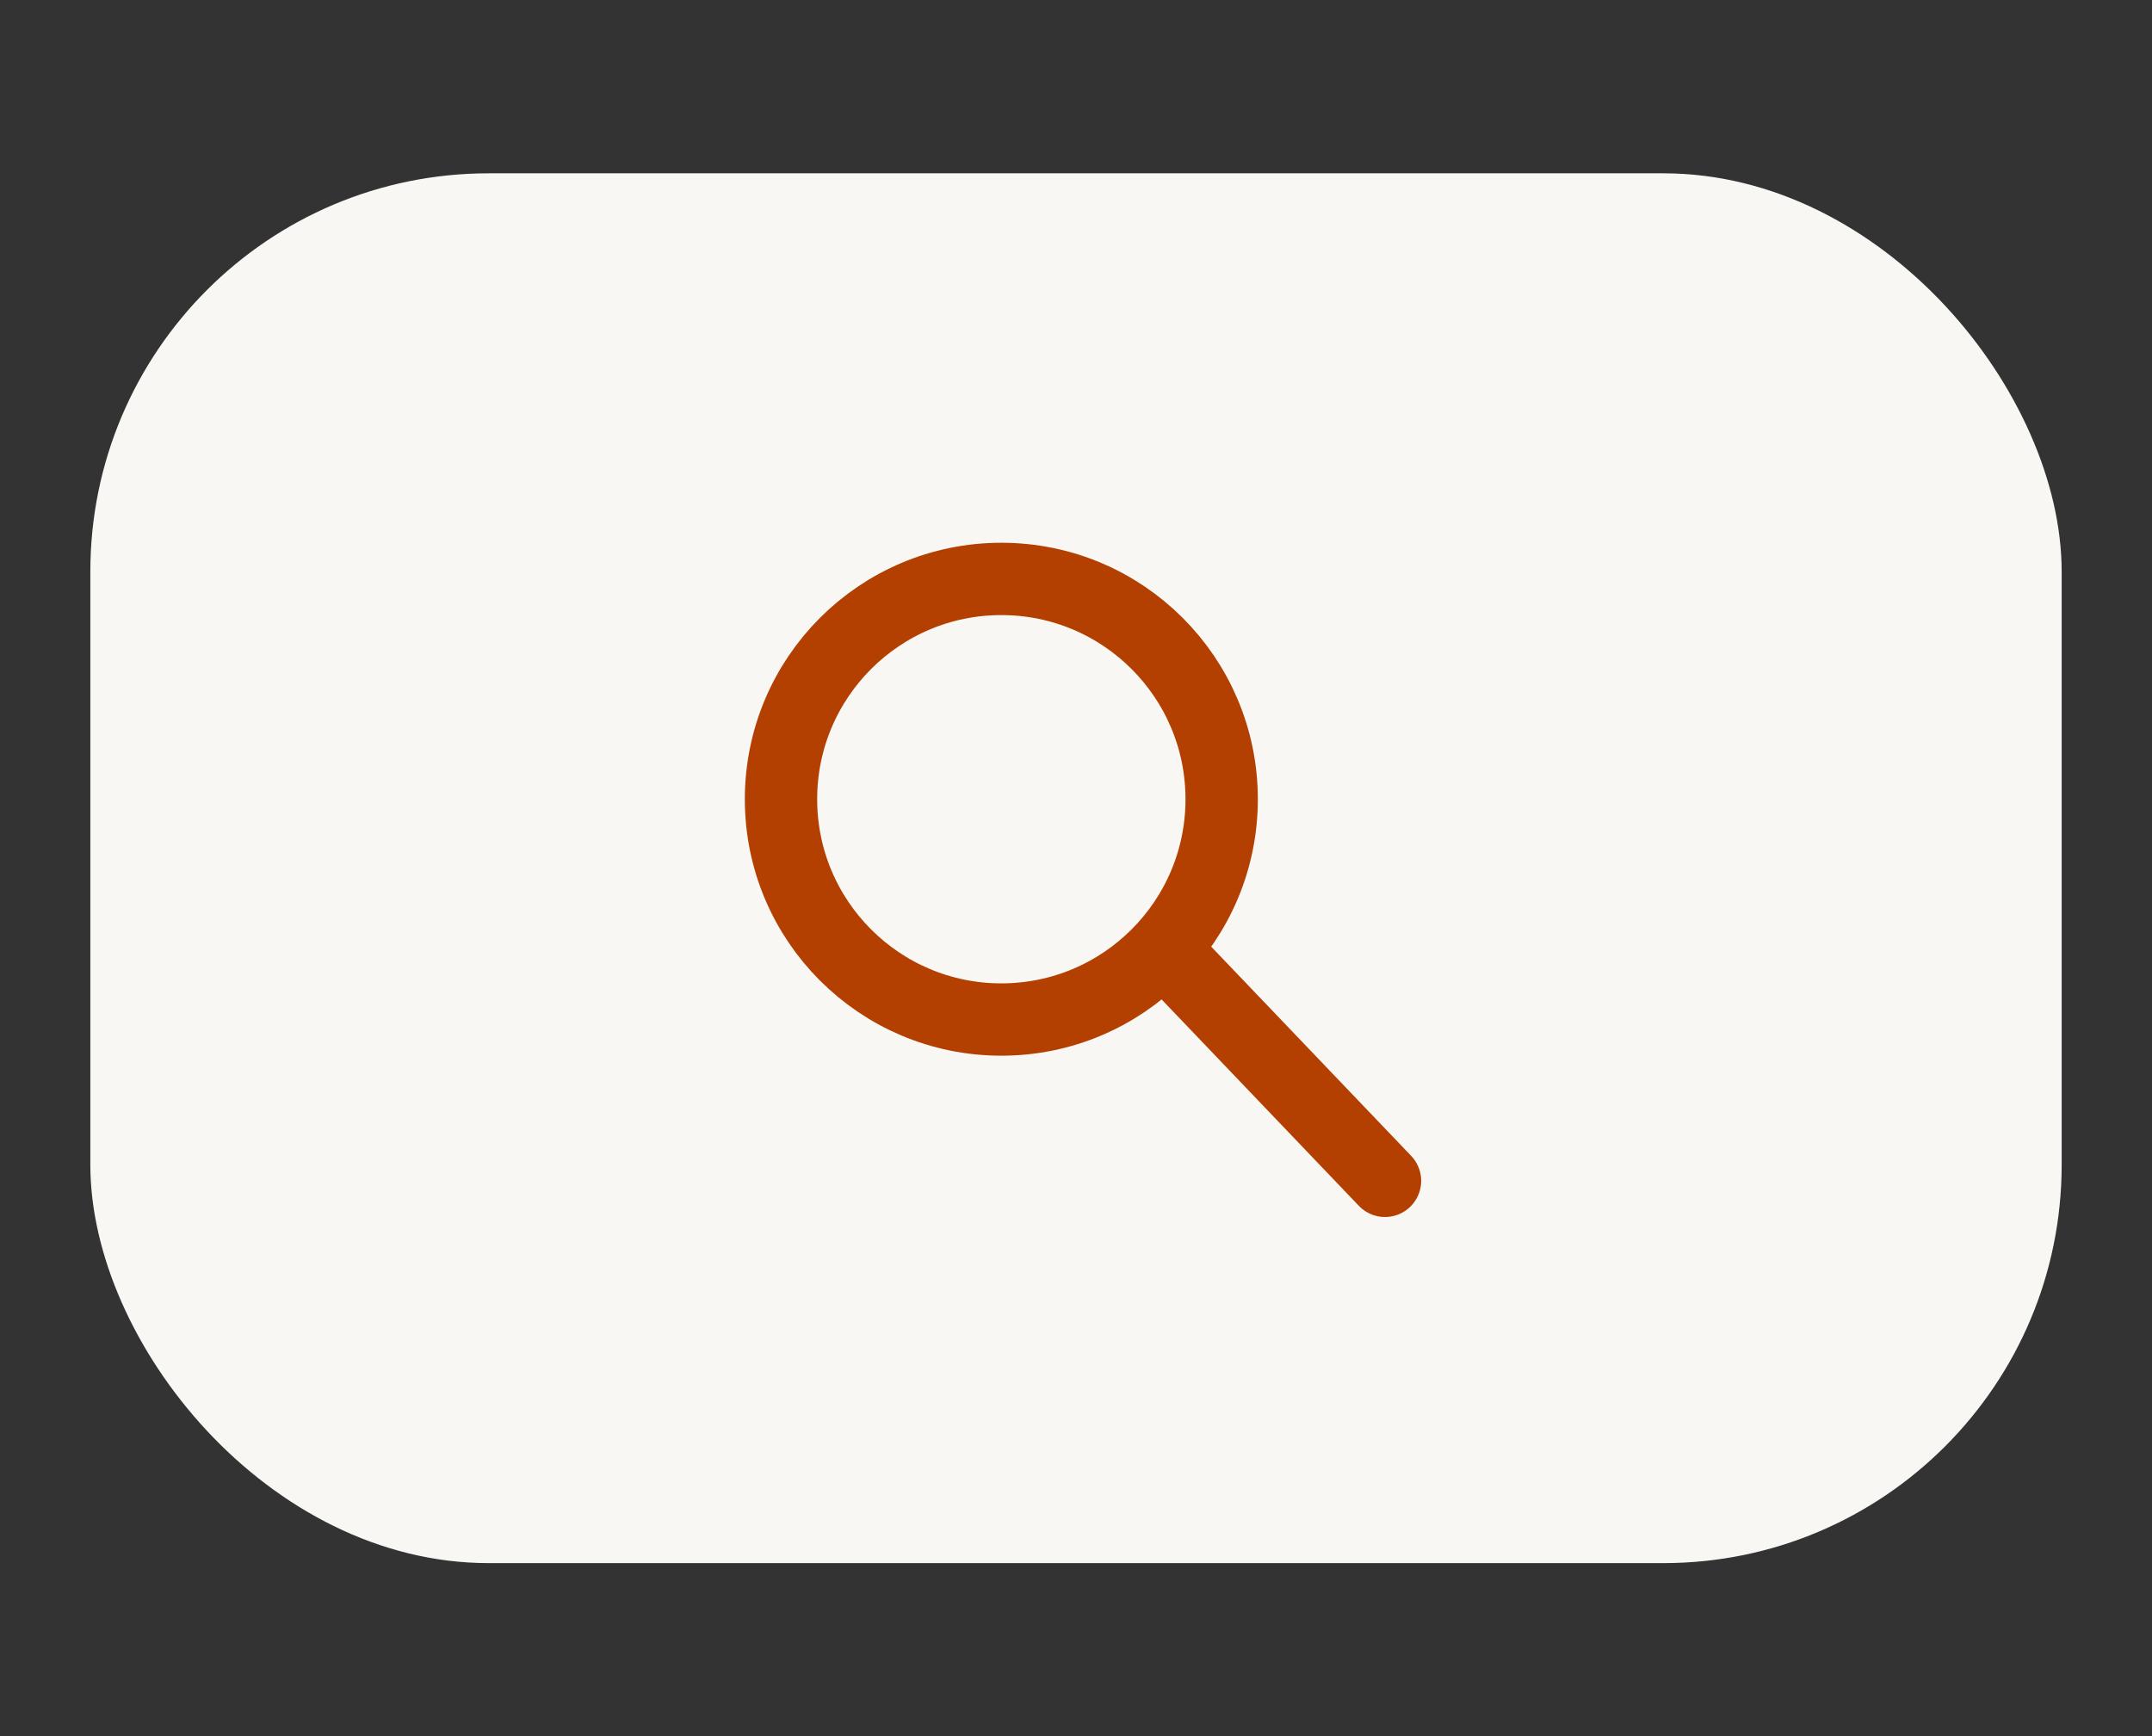
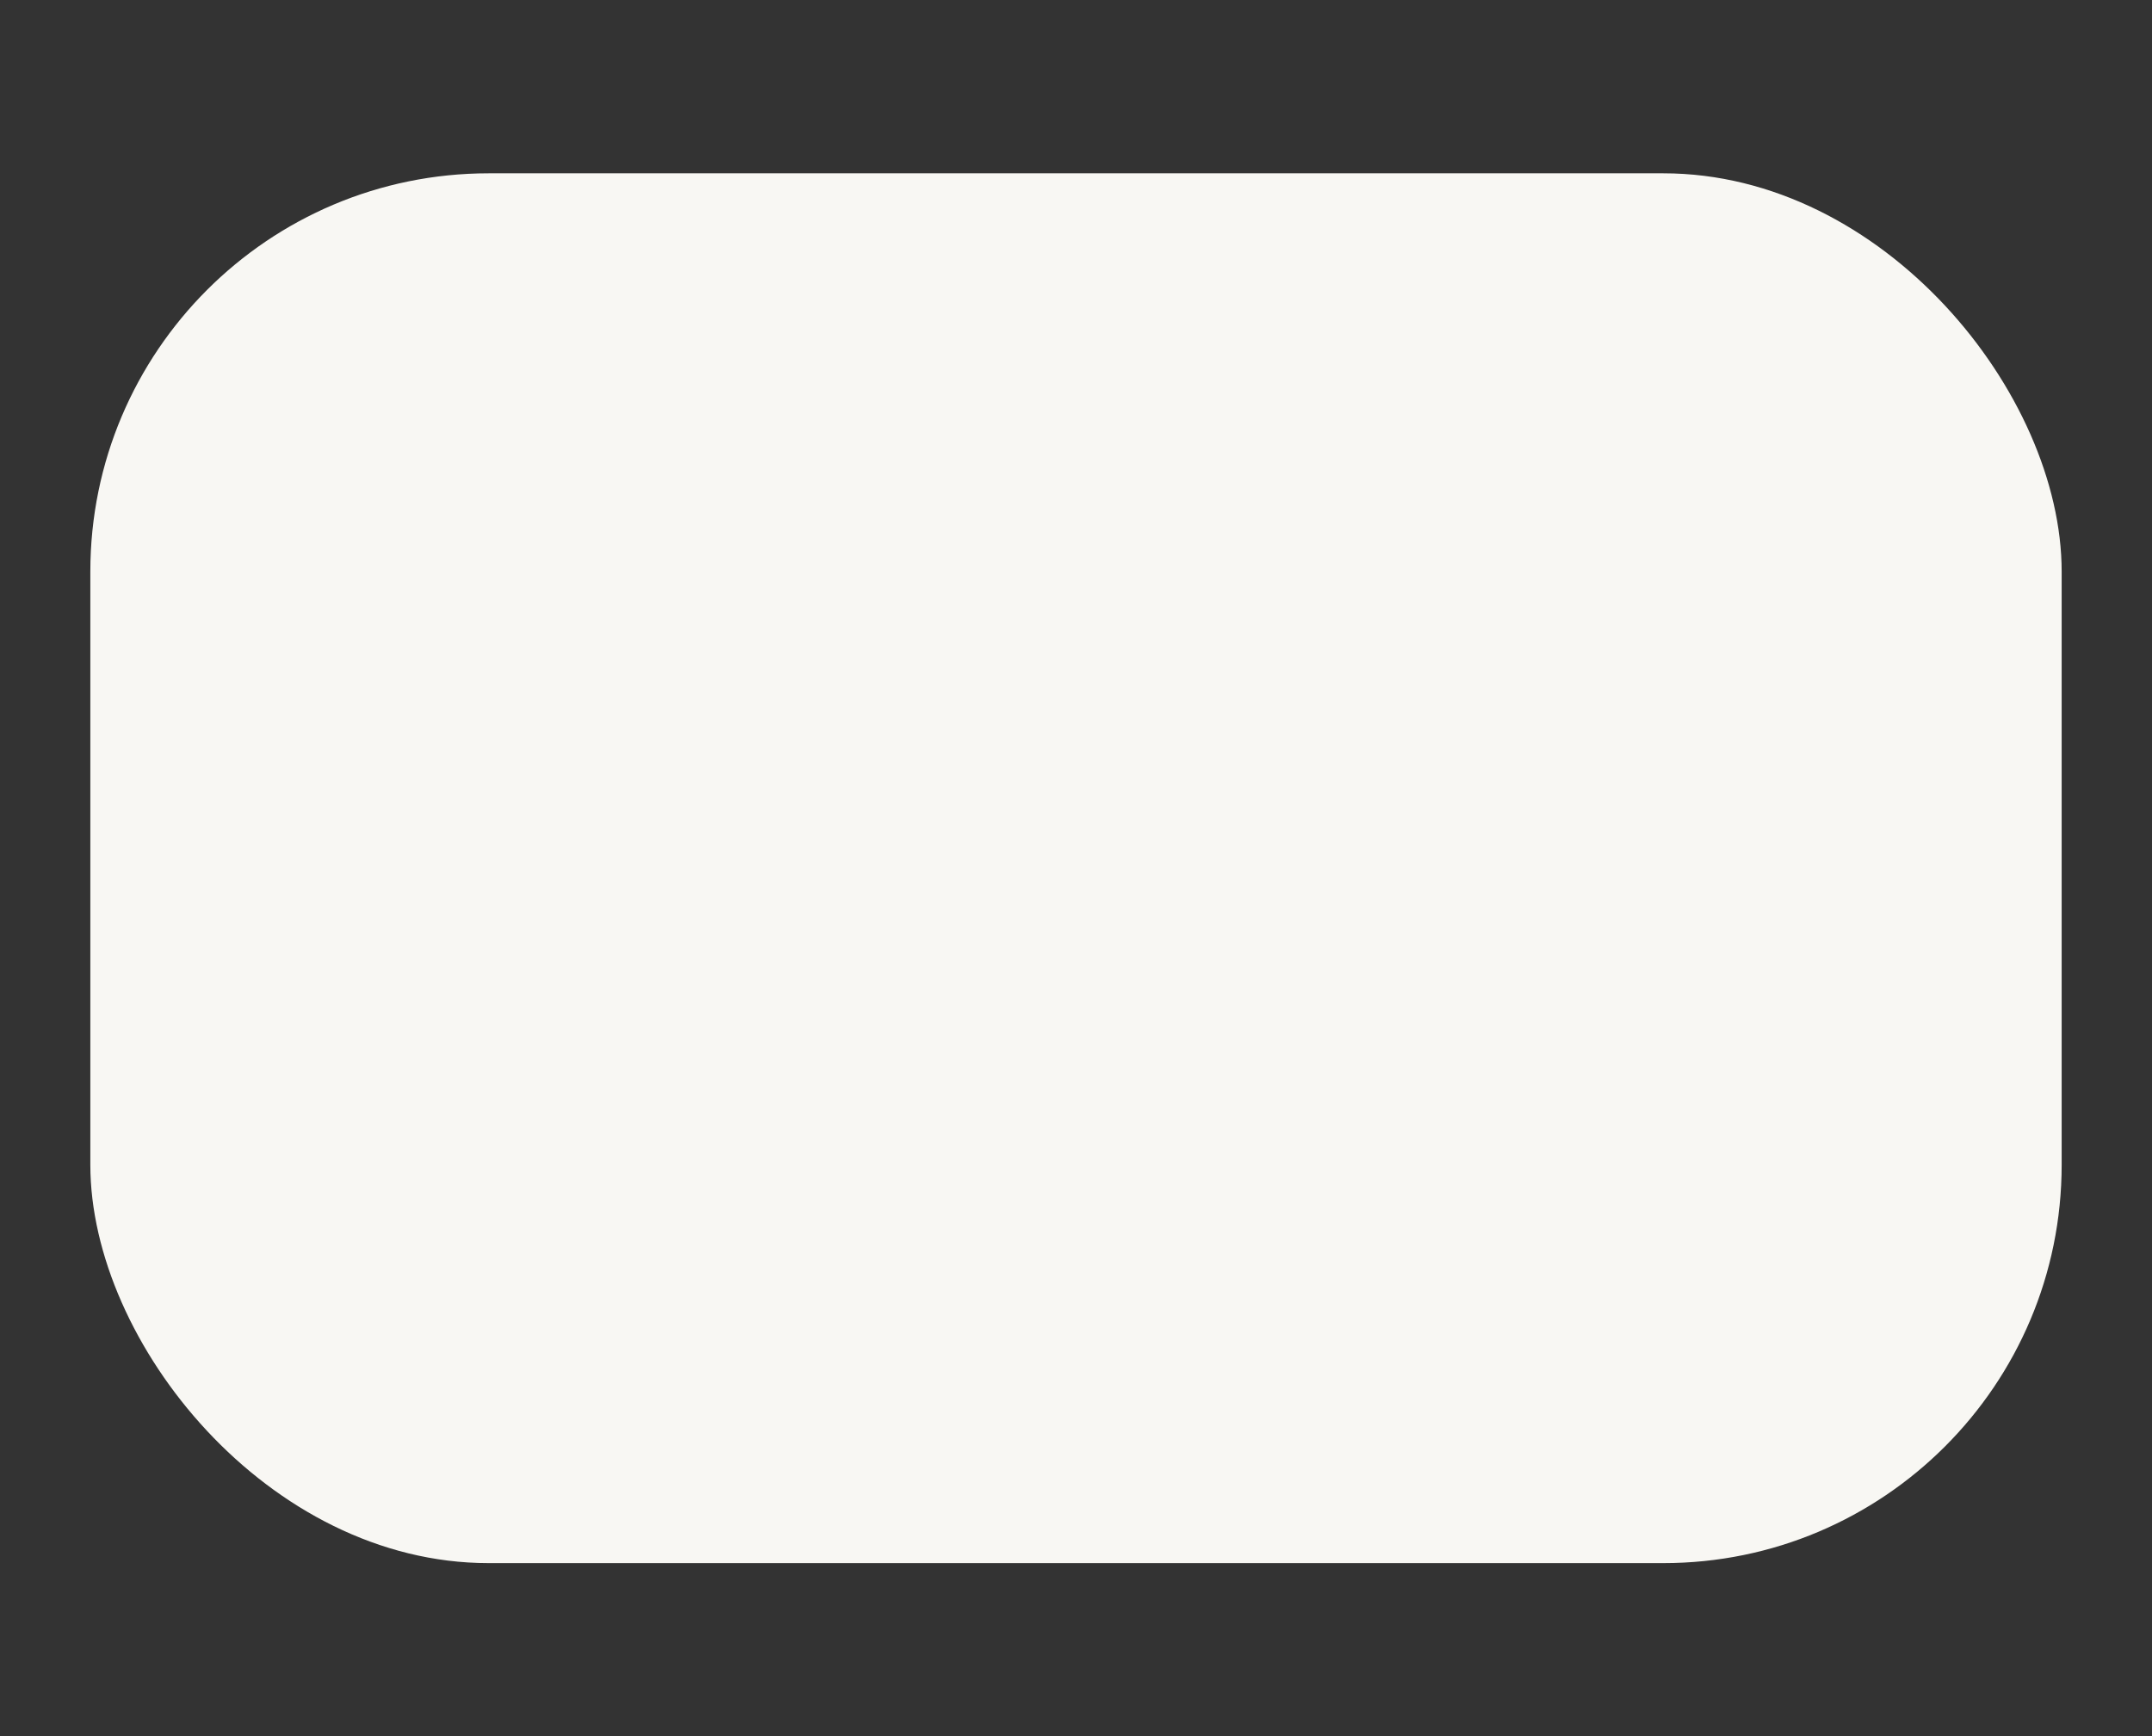
<svg xmlns="http://www.w3.org/2000/svg" id="Calque_1" data-name="Calque 1" viewBox="0 0 64.56 52.09">
  <rect x="0" y="0" width="64.56" height="52.09" fill="#333333" stroke="none" />
  <defs>
    <style>
      .cls-1 {
        fill: none;
        stroke: #b34001;
        stroke-linecap: round;
        stroke-miterlimit: 10;
        stroke-width: 2.17px;
      }

      .cls-2 {
        fill: #f8f7f3;
        stroke-width: 0px;
      }
    </style>
  </defs>
  <rect class="cls-2" x="2.71" y="5.2" width="59.14" height="41.7" rx="11.95" ry="11.95" />
  <g>
-     <circle class="cls-1" cx="30.04" cy="23.98" r="6.61" />
-     <line class="cls-1" x1="35.52" y1="29.12" x2="41.55" y2="35.43" />
-   </g>
+     </g>
</svg>